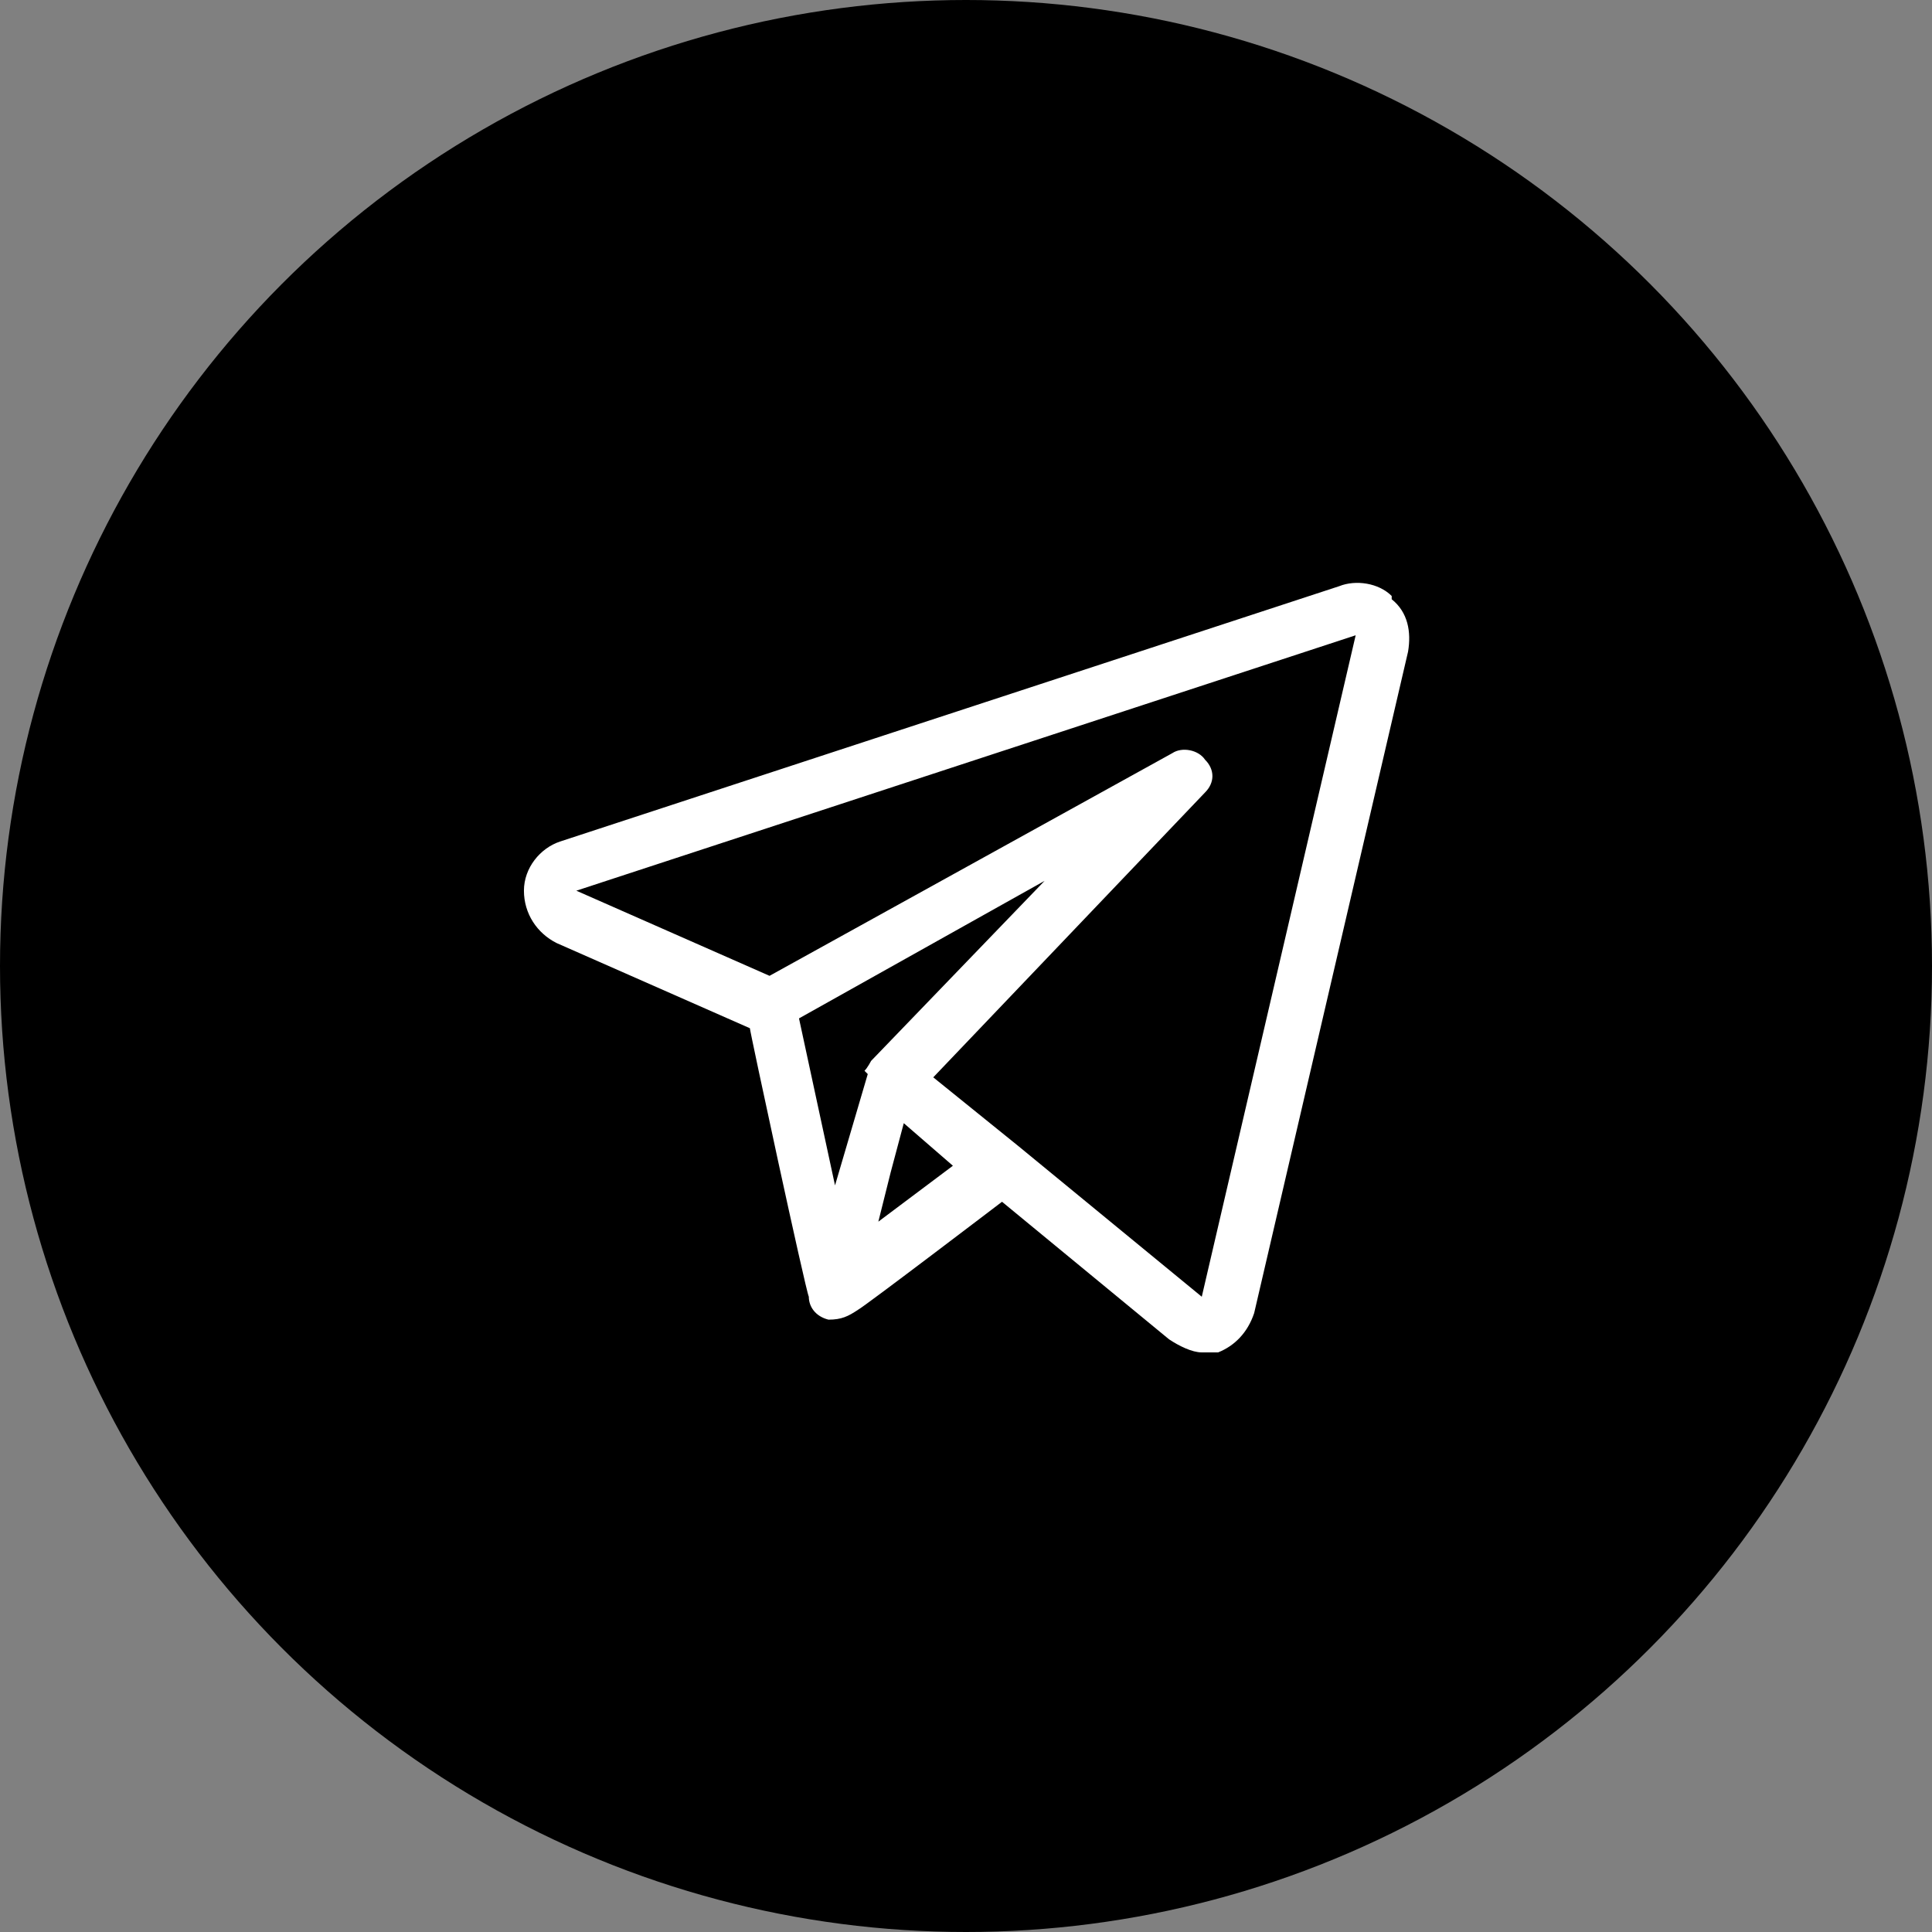
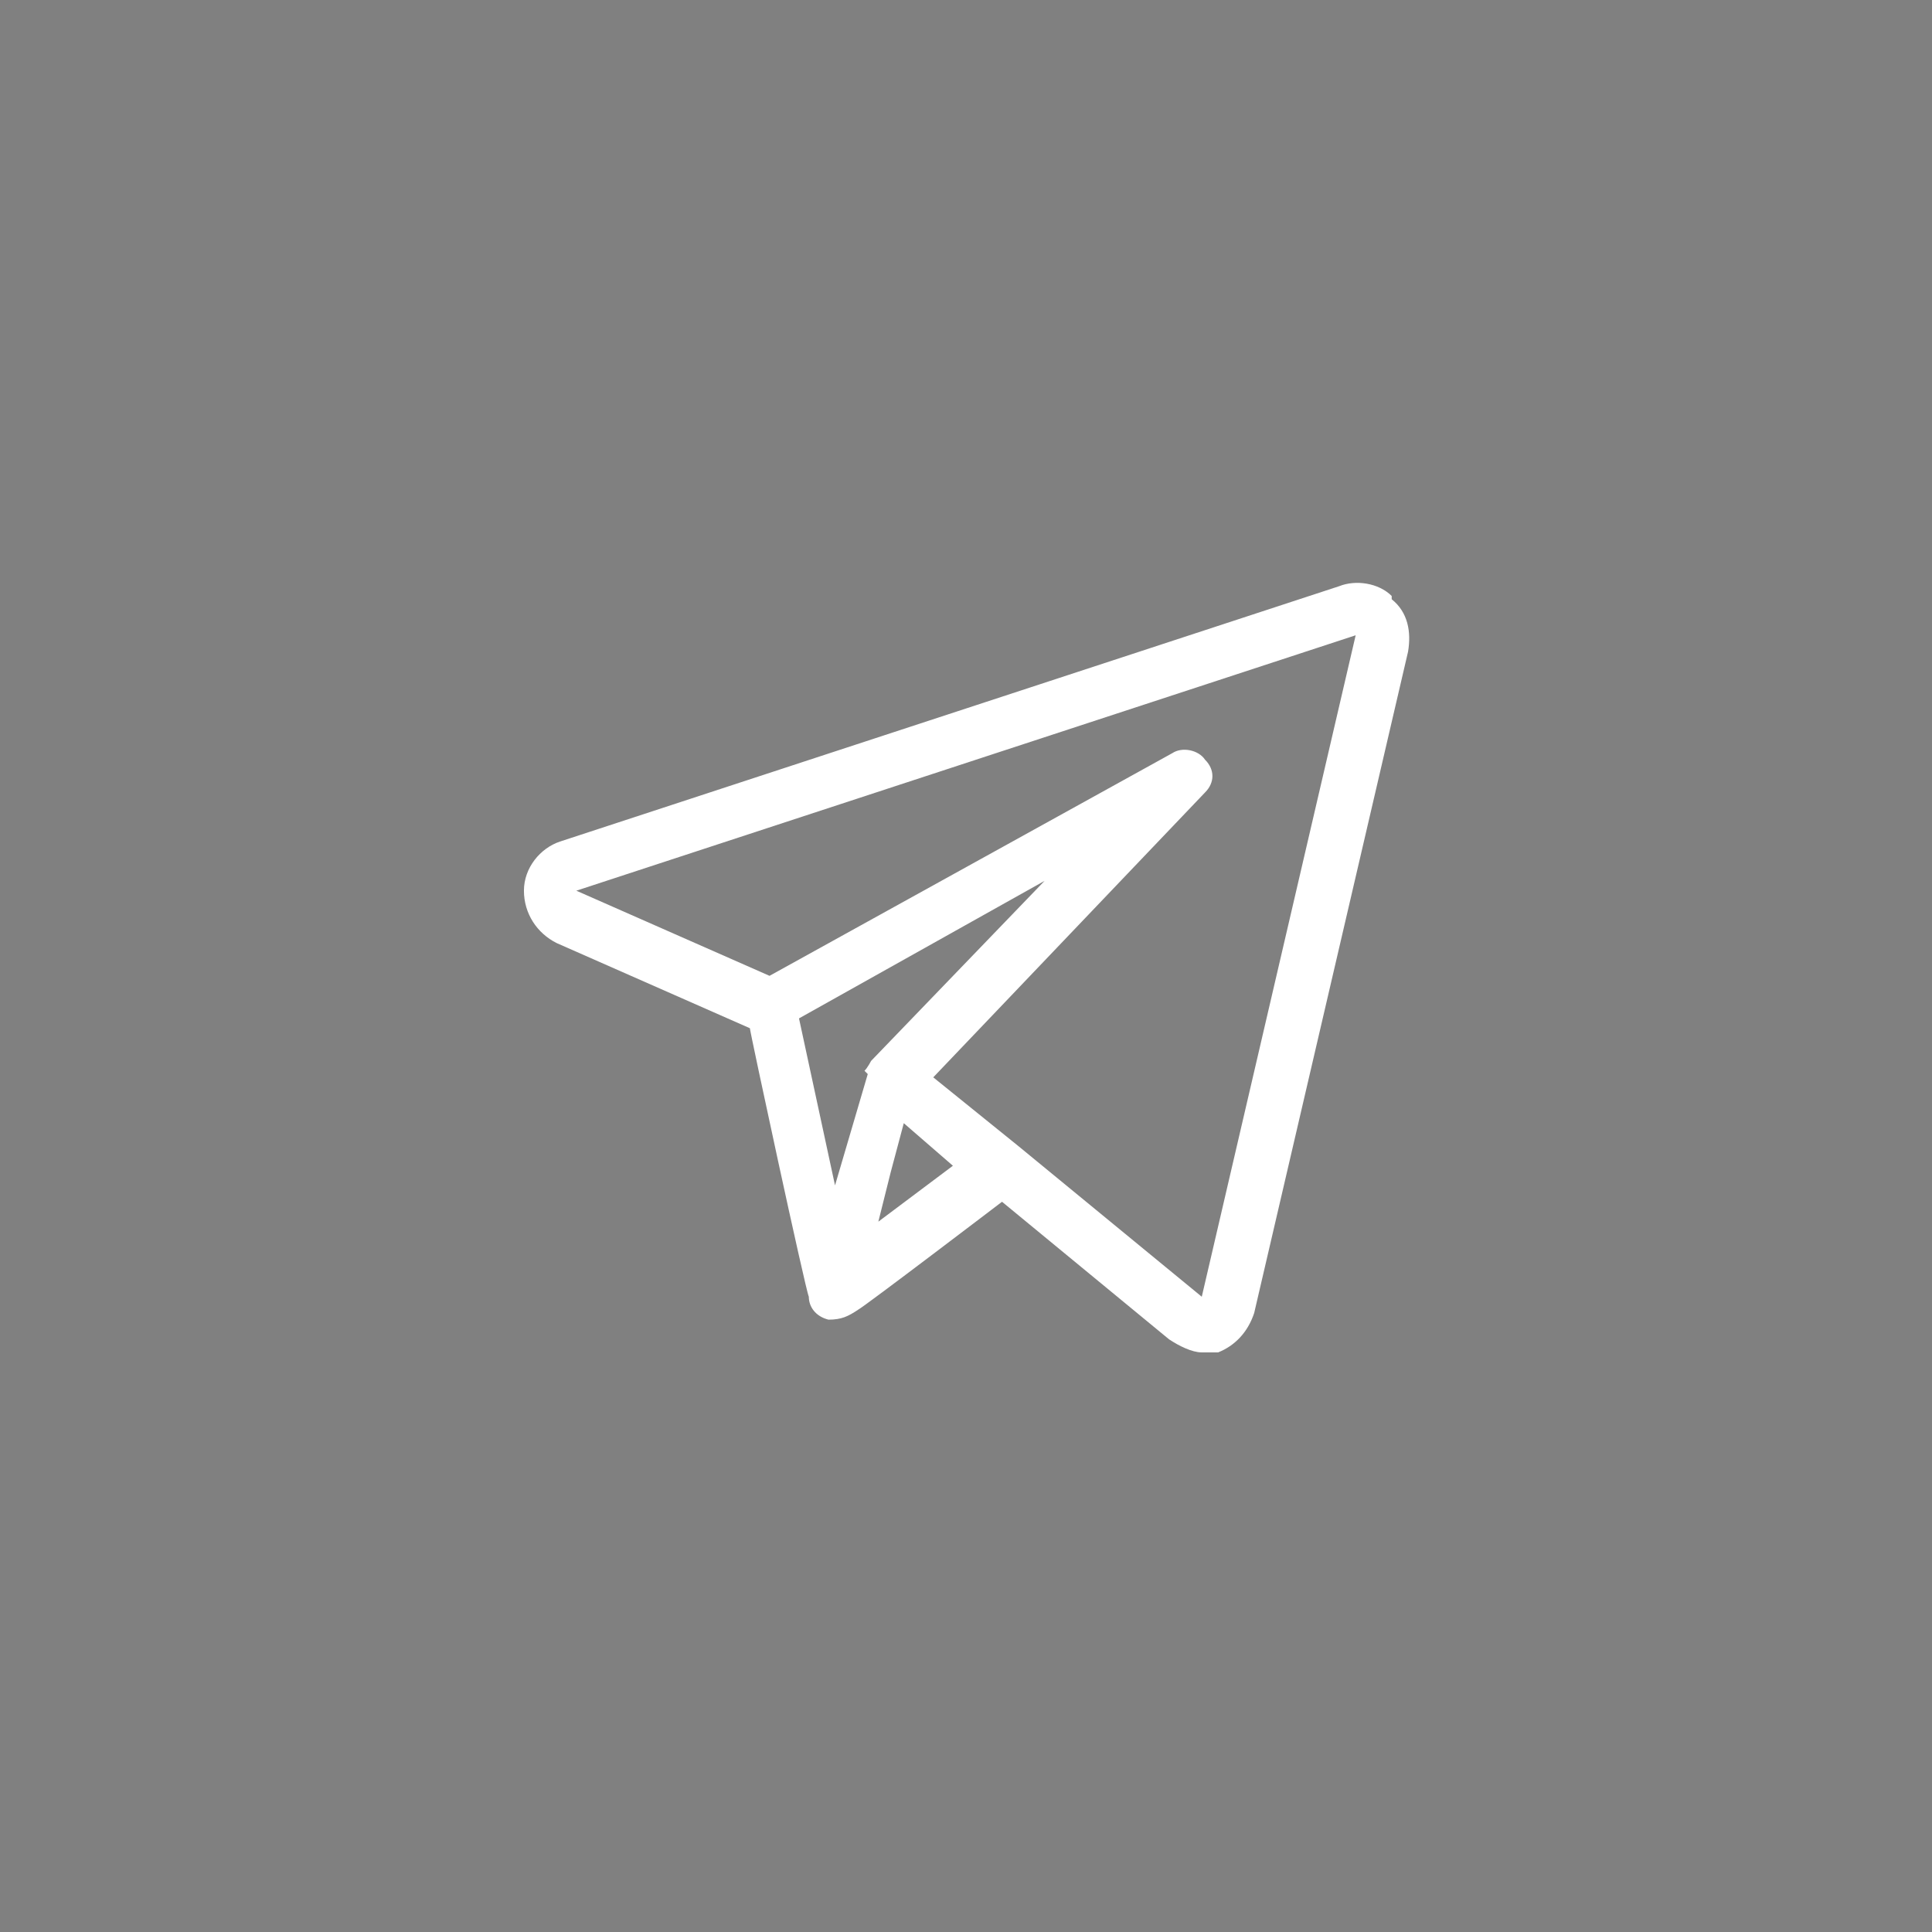
<svg xmlns="http://www.w3.org/2000/svg" id="Warstwa_1" data-name="Warstwa 1" version="1.1" viewBox="0 0 59 59">
  <rect x="0" y="0" width="59" height="59" fill="#808080" stroke="none" />
  <defs>
    <style>
      .cls-1 {
        fill: #000;
      }

      .cls-1, .cls-2 {
        stroke-width: 0px;
      }

      .cls-2 {
        fill: #fff;
      }
    </style>
  </defs>
-   <circle id="Ellipse_29" data-name="Ellipse 29" class="cls-1" cx="29.5" cy="29.5" r="29.5" />
-   <path class="cls-1" d="M308.5,41.3c.2,0,.4-.2.4-.4s-.2-.4-.4-.4h0c-.2,0-.4.2-.4.4s.2.4.4.4Z" />
+   <path class="cls-1" d="M308.5,41.3c.2,0,.4-.2.4-.4s-.2-.4-.4-.4h0s.2.4.4.4Z" />
  <path class="cls-2" d="M42.5,18.2c-.4-.4-1.1-.5-1.6-.3l-23.8,7.8c-.6.2-1.1.8-1.1,1.5,0,.7.4,1.3,1,1.6l5.9,2.6c0,.1,1.7,8,1.8,8.2,0,.3.2.6.6.7.4,0,.6-.1.9-.3.2-.1,4.4-3.3,4.4-3.3l5.1,4.2c.3.2.7.4,1,.4.2,0,.4,0,.5,0,.5-.2.9-.6,1.1-1.2l4.7-20.2c.1-.6,0-1.2-.5-1.6ZM26.5,32.8s0,0,0,0l-1,3.4-1.1-5.1,7.5-4.2-5.3,5.5c0,0-.1.2-.2.3ZM26.8,37.4l.4-1.6.4-1.5,1.5,1.3-2.4,1.8ZM41.4,19.4l-4.7,20.2s0,0,0,0c0,0,0,0,0,0l-5.6-4.6s0,0,0,0l-2.6-2.1,8.3-8.7c.3-.3.3-.7,0-1-.2-.3-.7-.4-1-.2l-12.3,6.8-5.9-2.6s0,0,0,0c0,0,0,0,0,0l23.8-7.8s0,0,0,0c0,0,0,0,0,0Z" />
</svg>